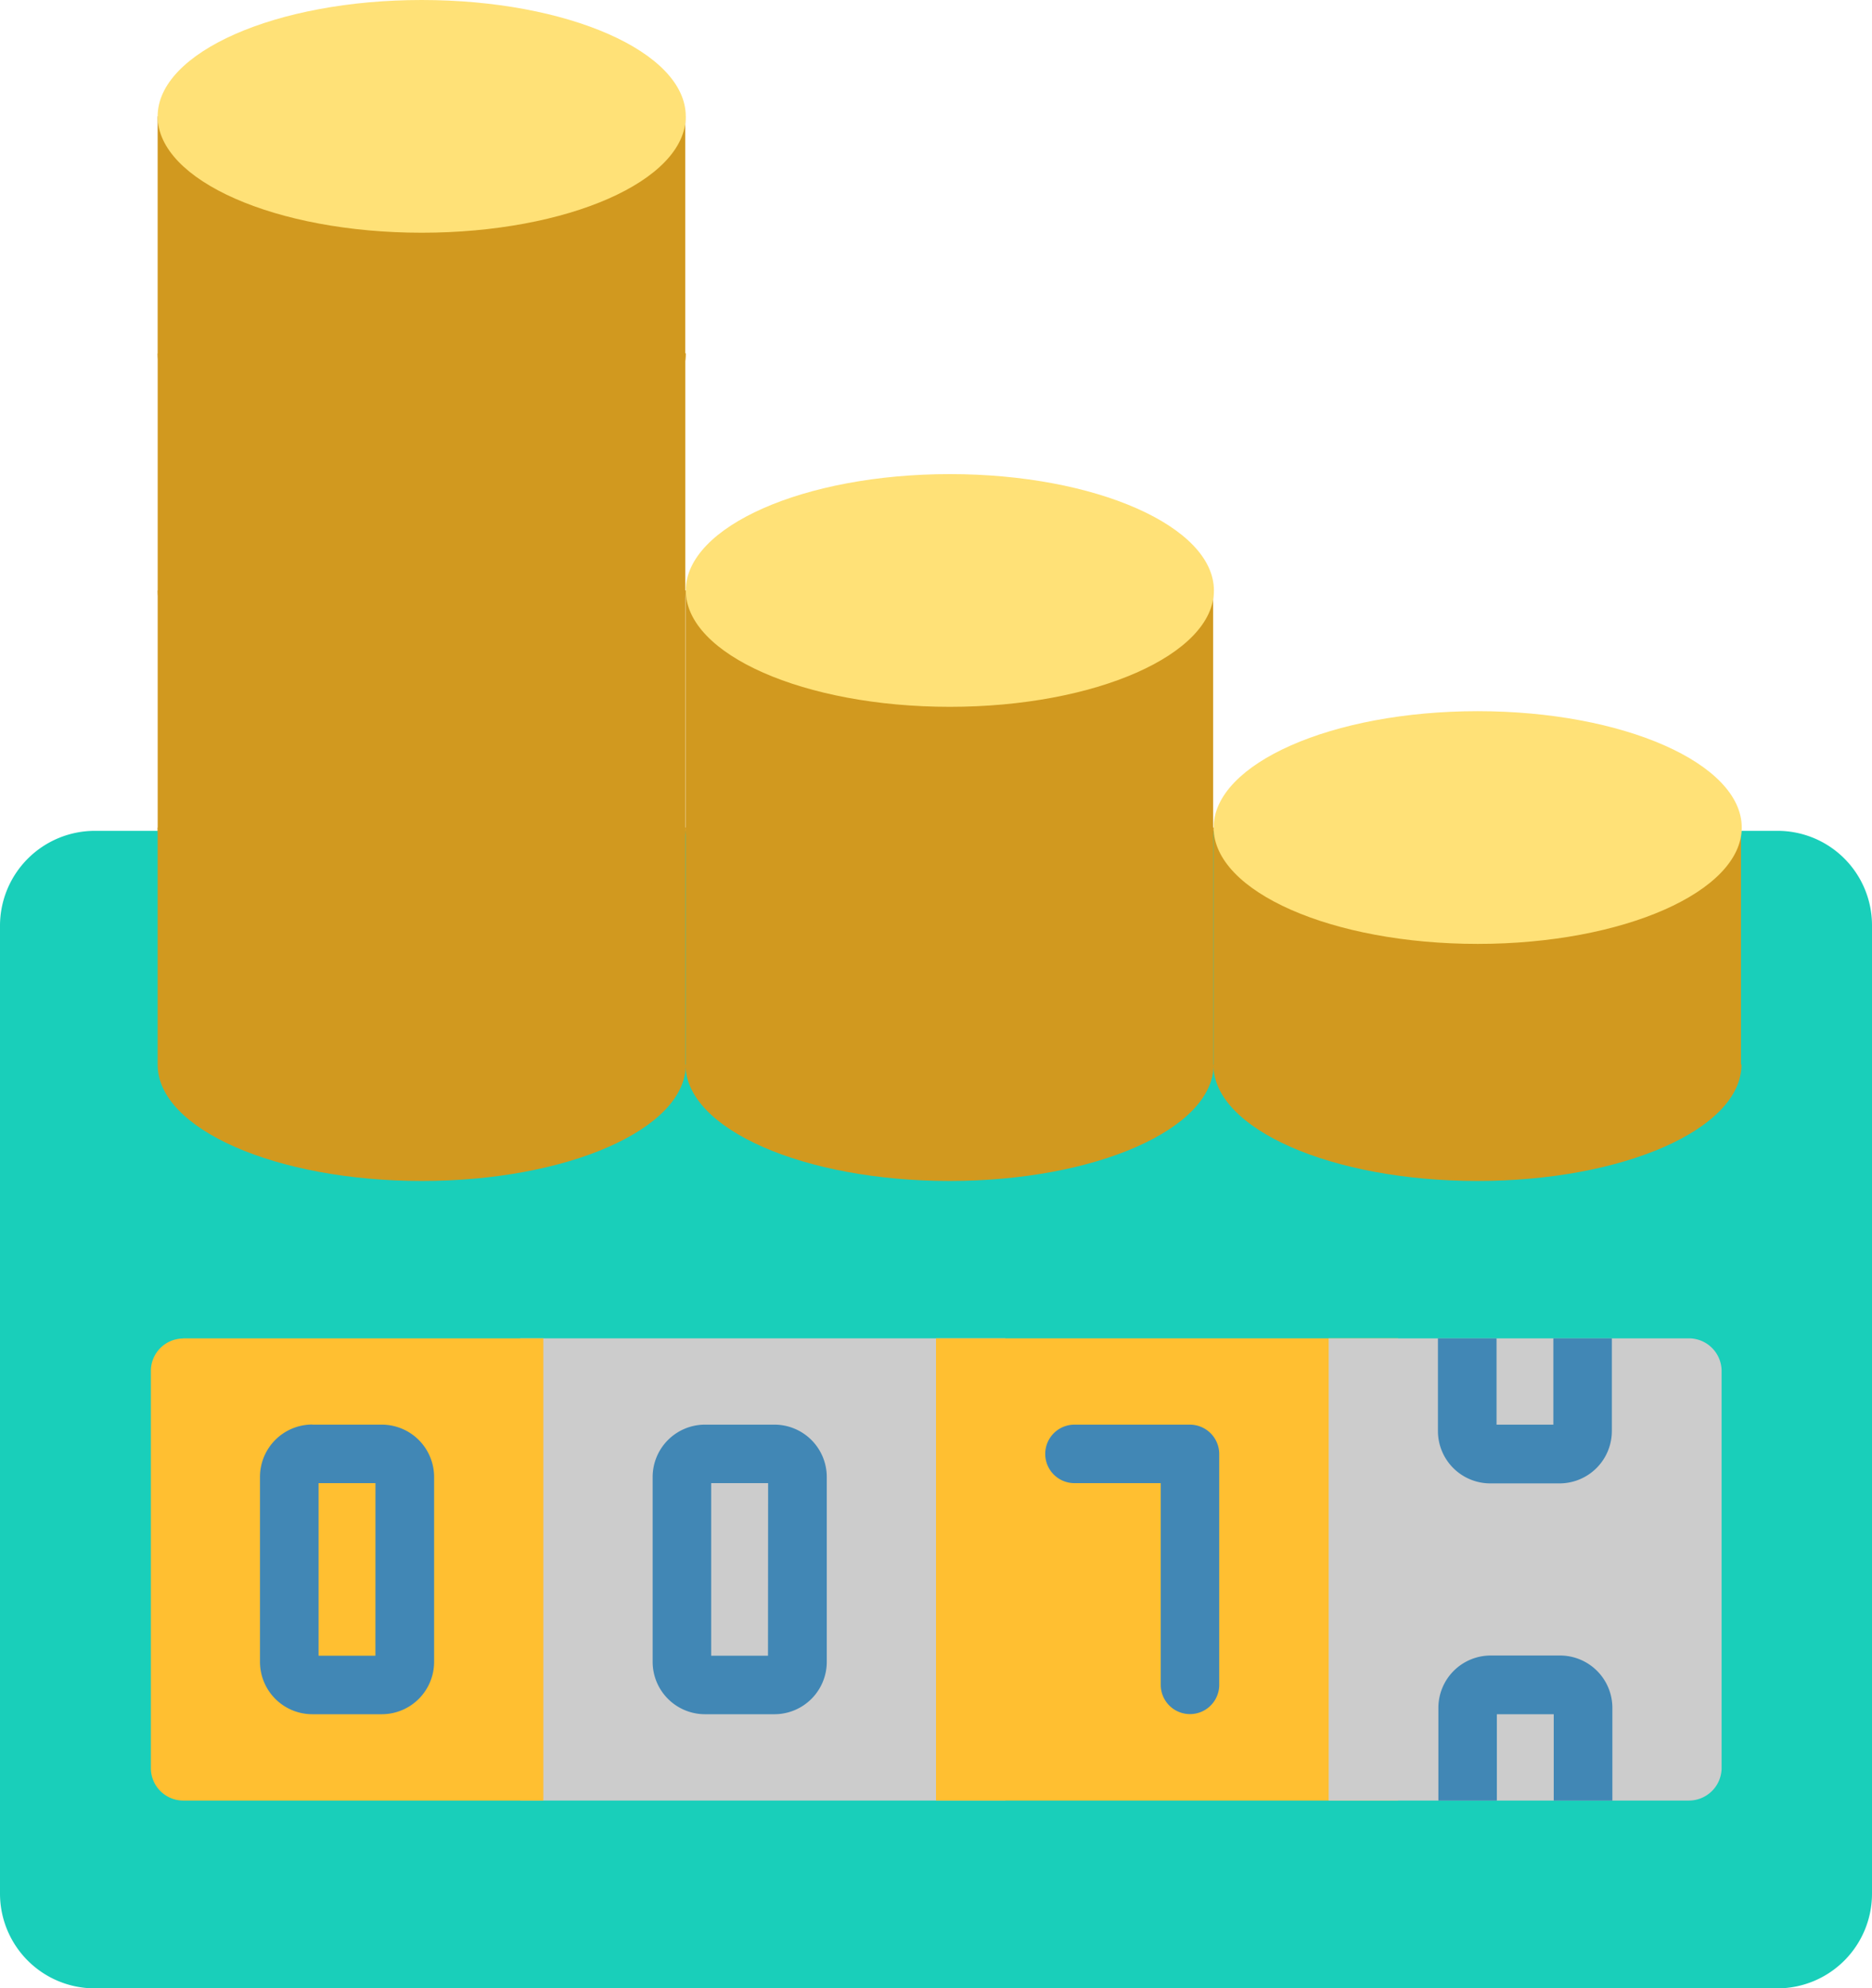
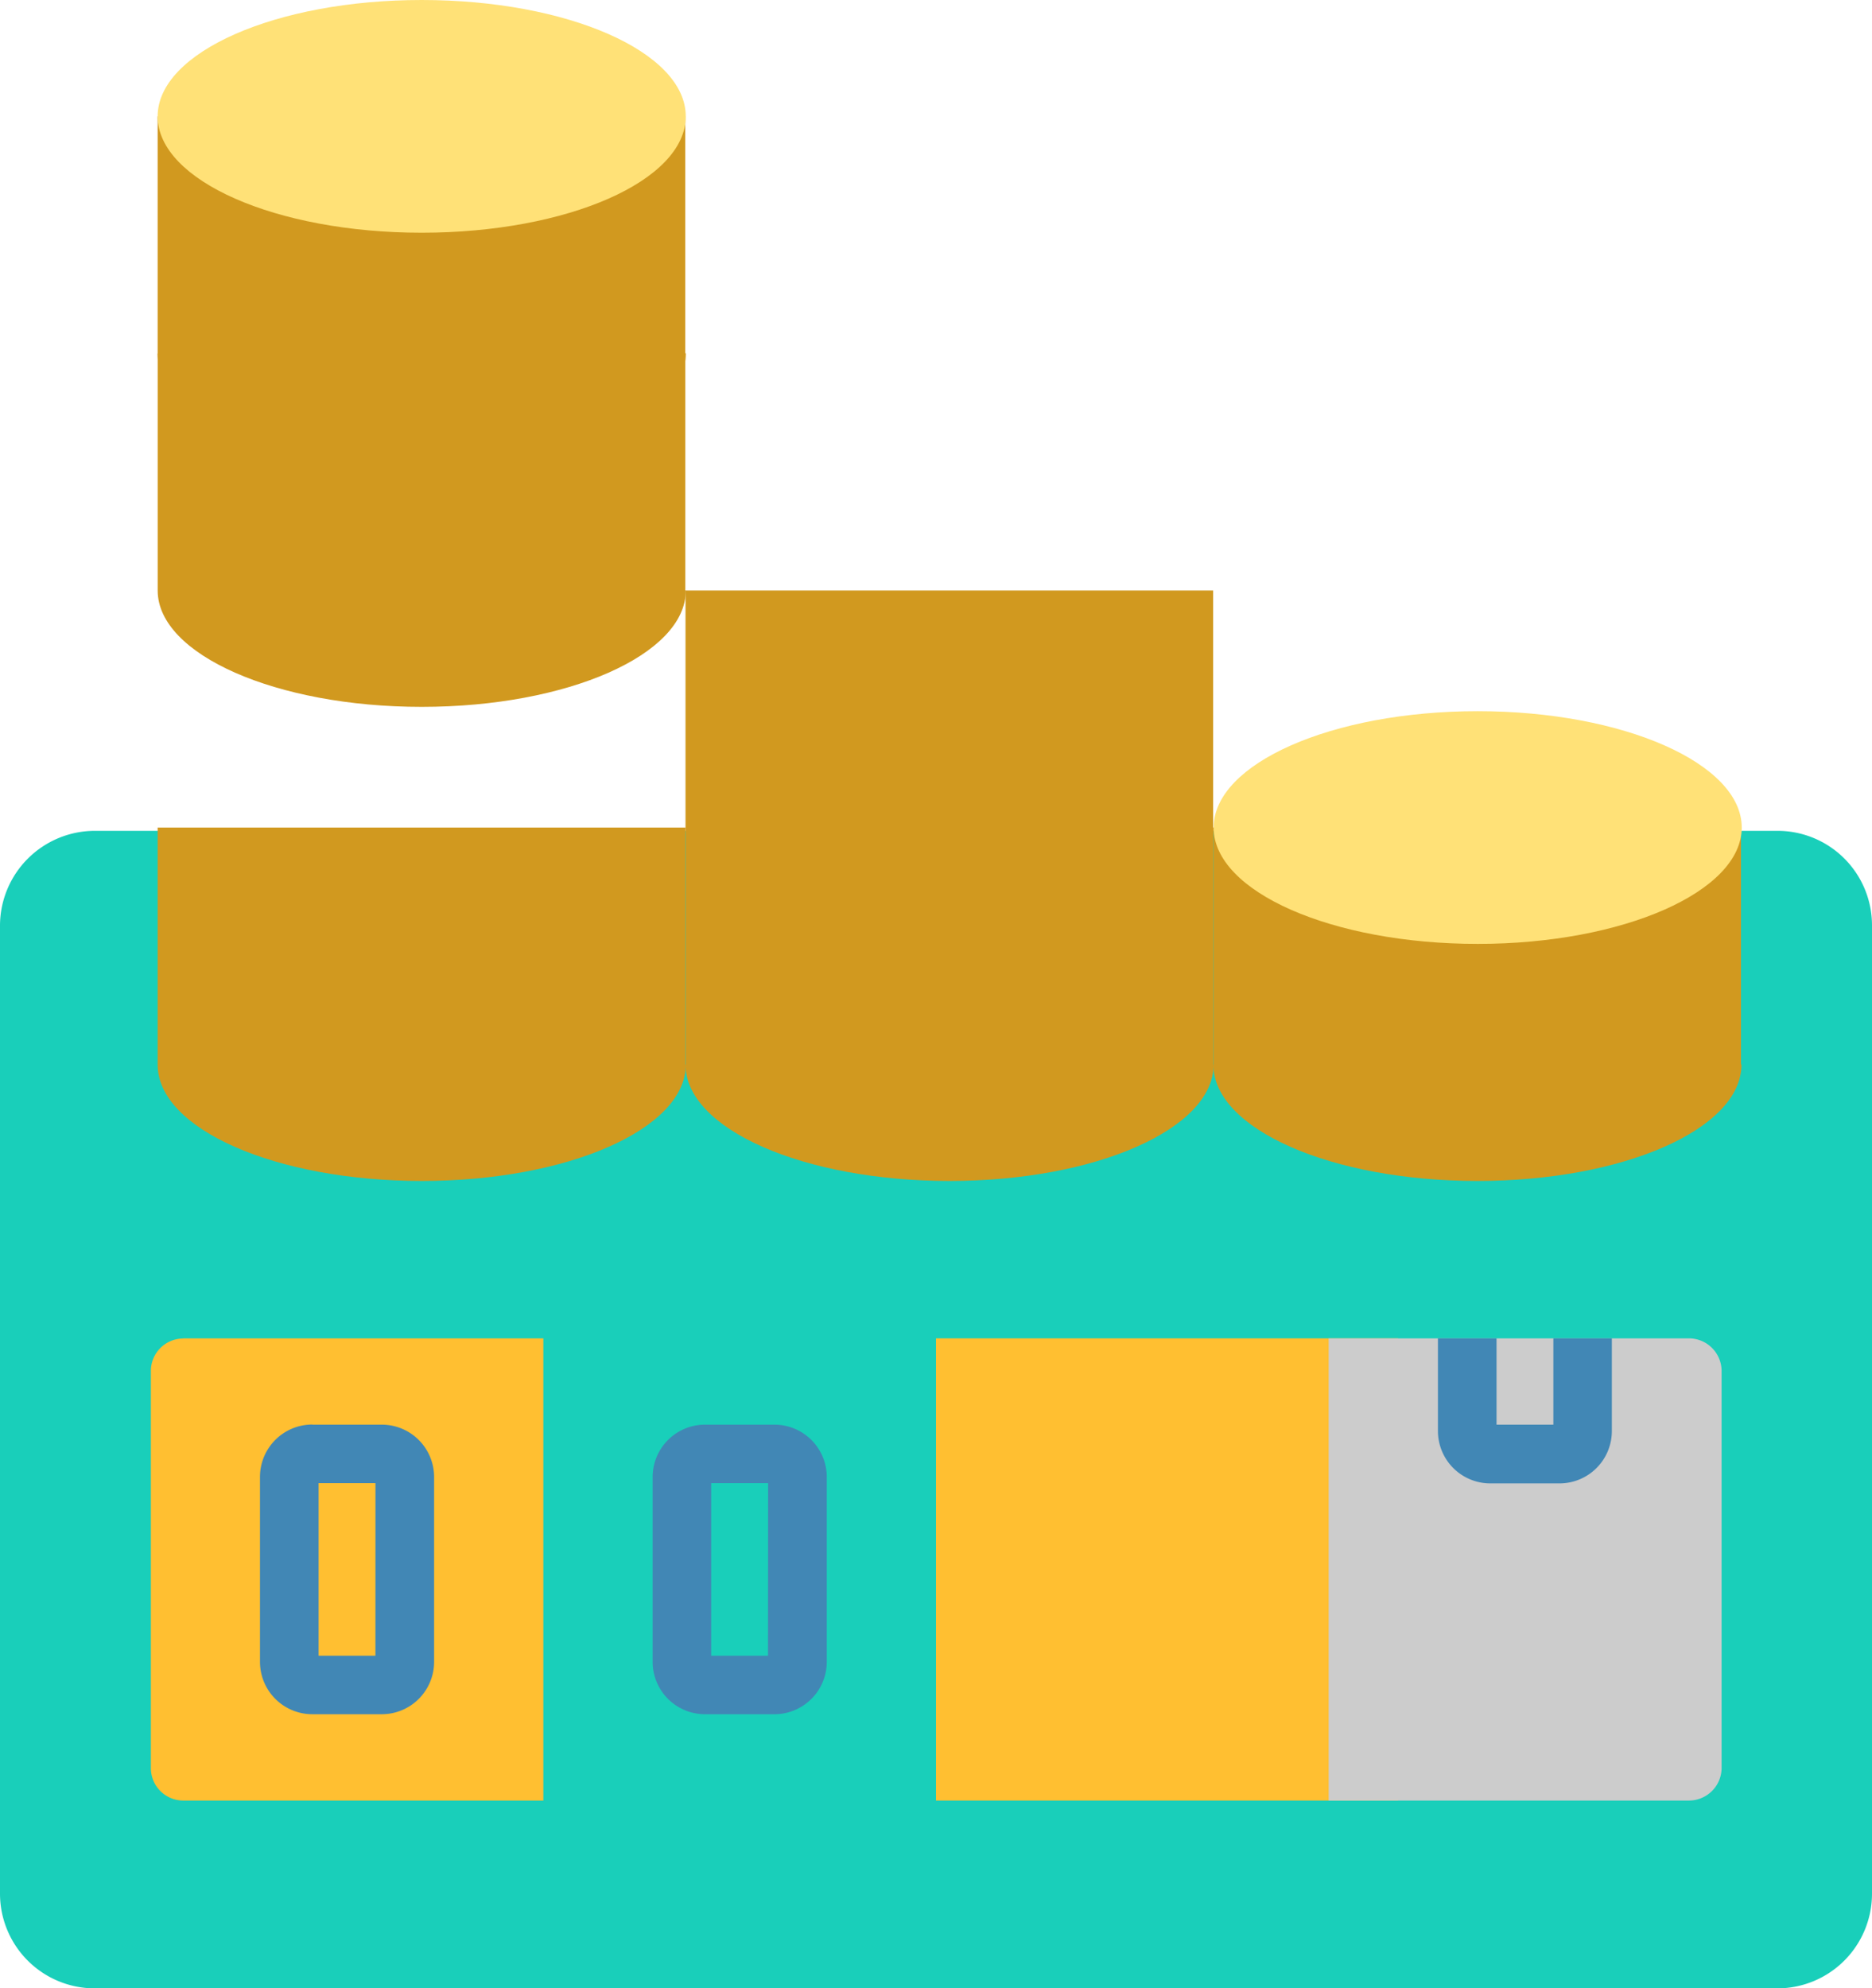
<svg xmlns="http://www.w3.org/2000/svg" id="Man_x0020_copy" width="46.478" height="49.35" viewBox="0 0 46.478 49.35">
  <g id="_2276464603184" transform="translate(0)">
    <path id="Pfad_15544" data-name="Pfad 15544" d="M2.347,25.13H44.139a2.345,2.345,0,0,1,2.339,2.347V51.512a2.35,2.35,0,0,1-2.339,2.347H2.347A2.352,2.352,0,0,1,0,51.512V27.477A2.357,2.357,0,0,1,2.347,25.13Z" transform="translate(0 -4.509)" fill="#19cfba" fill-rule="evenodd" />
-     <path id="Pfad_15545" data-name="Pfad 15545" d="M15.74,51.952H27.786V40.48H15.74Z" transform="translate(-2.824 -7.263)" fill="#ccc" fill-rule="evenodd" />
    <path id="Pfad_15546" data-name="Pfad 15546" d="M21.047,43.09H22.77a1.3,1.3,0,0,1,1.3,1.3v4.587a1.3,1.3,0,0,1-1.3,1.3H21.047a1.3,1.3,0,0,1-1.3-1.3V44.387A1.3,1.3,0,0,1,21.047,43.09Zm1.567,1.452H21.2v4.283h1.411Z" transform="translate(-3.543 -7.731)" fill="#4187b5" fill-rule="evenodd" />
    <path id="Pfad_15547" data-name="Pfad 15547" d="M5.364,40.48h8.944V51.952H5.364a.805.805,0,0,1-.8-.8V41.284a.805.805,0,0,1,.8-.8Z" transform="translate(-0.818 -7.263)" fill="#ffbf31" fill-rule="evenodd" />
    <path id="Pfad_15548" data-name="Pfad 15548" d="M10.734,44.542H9.322v4.283h1.411ZM9.167,43.09H10.89a1.3,1.3,0,0,1,1.3,1.3v4.587a1.3,1.3,0,0,1-1.3,1.3H9.167a1.3,1.3,0,0,1-1.3-1.3V44.387a1.3,1.3,0,0,1,1.3-1.3Z" transform="translate(-1.412 -7.731)" fill="#4187b5" fill-rule="evenodd" />
    <path id="Pfad_15549" data-name="Pfad 15549" d="M28.32,51.952H39.792V40.48H28.32Z" transform="translate(-5.081 -7.263)" fill="#ffbf31" fill-rule="evenodd" />
-     <path id="Pfad_15550" data-name="Pfad 15550" d="M32.35,44.542a.726.726,0,1,1,0-1.452h2.864a.73.73,0,0,1,.73.722v5.736a.726.726,0,0,1-1.452,0V44.542Z" transform="translate(-5.673 -7.731)" fill="#4187b5" fill-rule="evenodd" />
    <path id="Pfad_15551" data-name="Pfad 15551" d="M49.144,40.48H40.2V51.952h8.944a.813.813,0,0,0,.812-.8V41.284A.813.813,0,0,0,49.144,40.48Z" transform="translate(-7.212 -7.263)" fill="#ccc" fill-rule="evenodd" />
    <path id="Pfad_15552" data-name="Pfad 15552" d="M44.962,40.48v2.142h1.411V40.48h1.452v2.3a1.3,1.3,0,0,1-1.3,1.3H44.807a1.3,1.3,0,0,1-1.3-1.3v-2.3Z" transform="translate(-7.806 -7.263)" fill="#4187b5" fill-rule="evenodd" />
-     <path id="Pfad_15553" data-name="Pfad 15553" d="M46.384,53.674V51.532H44.972v2.142H43.52v-2.3a1.3,1.3,0,0,1,1.3-1.3H46.54a1.3,1.3,0,0,1,1.3,1.3v2.3Z" transform="translate(-7.808 -8.985)" fill="#4187b5" fill-rule="evenodd" />
    <g id="Gruppe_8806" data-name="Gruppe 8806" transform="translate(3.914)">
      <path id="Pfad_15554" data-name="Pfad 15554" d="M17.883,30.914c0,1.6-2.938,2.888-6.556,2.888S4.77,32.514,4.77,30.914V25.03h13.1v5.884Z" transform="translate(-4.77 -4.491)" fill="#d1991f" fill-rule="evenodd" />
-       <path id="Pfad_15555" data-name="Pfad 15555" d="M17.883,23.744c0,1.592-2.938,2.888-6.556,2.888s-6.556-1.3-6.556-2.888V17.86h13.1v5.884Z" transform="translate(-4.77 -3.204)" fill="#d1991f" fill-rule="evenodd" />
      <path id="Pfad_15556" data-name="Pfad 15556" d="M17.883,16.574c0,1.592-2.938,2.888-6.556,2.888s-6.556-1.3-6.556-2.888V10.69h13.1v5.884Z" transform="translate(-4.77 -1.918)" fill="#d1991f" fill-rule="evenodd" />
      <path id="Pfad_15557" data-name="Pfad 15557" d="M17.883,9.4c0,1.592-2.938,2.888-6.556,2.888S4.77,11,4.77,9.4V3.52h13.1V9.4Z" transform="translate(-4.77 -0.632)" fill="#d1991f" fill-rule="evenodd" />
      <path id="Pfad_15558" data-name="Pfad 15558" d="M11.326,0c3.619,0,6.556,1.288,6.556,2.888s-2.938,2.888-6.556,2.888S4.77,4.48,4.77,2.888,7.708,0,11.326,0Z" transform="translate(-4.77)" fill="#ffe177" fill-rule="evenodd" />
      <path id="Pfad_15559" data-name="Pfad 15559" d="M33.853,30.914c0,1.6-2.938,2.888-6.556,2.888s-6.556-1.288-6.556-2.888V25.03h13.1v5.884Z" transform="translate(-7.635 -4.491)" fill="#d1991f" fill-rule="evenodd" />
      <path id="Pfad_15560" data-name="Pfad 15560" d="M33.853,23.744c0,1.592-2.938,2.888-6.556,2.888s-6.556-1.3-6.556-2.888V17.86h13.1v5.884Z" transform="translate(-7.635 -3.204)" fill="#d1991f" fill-rule="evenodd" />
-       <path id="Pfad_15561" data-name="Pfad 15561" d="M27.306,14.34c3.619,0,6.556,1.3,6.556,2.888s-2.938,2.888-6.556,2.888-6.556-1.3-6.556-2.888S23.688,14.34,27.306,14.34Z" transform="translate(-7.637 -2.573)" fill="#ffe177" fill-rule="evenodd" />
      <path id="Pfad_15562" data-name="Pfad 15562" d="M49.823,30.914c0,1.6-2.938,2.888-6.556,2.888s-6.556-1.288-6.556-2.888V25.03h13.1v5.884Z" transform="translate(-10.5 -4.491)" fill="#d1991f" fill-rule="evenodd" />
      <path id="Pfad_15563" data-name="Pfad 15563" d="M43.276,21.51c3.619,0,6.556,1.3,6.556,2.888s-2.938,2.888-6.556,2.888S36.72,25.99,36.72,24.4,39.658,21.51,43.276,21.51Z" transform="translate(-10.502 -3.859)" fill="#ffe177" fill-rule="evenodd" />
    </g>
  </g>
</svg>